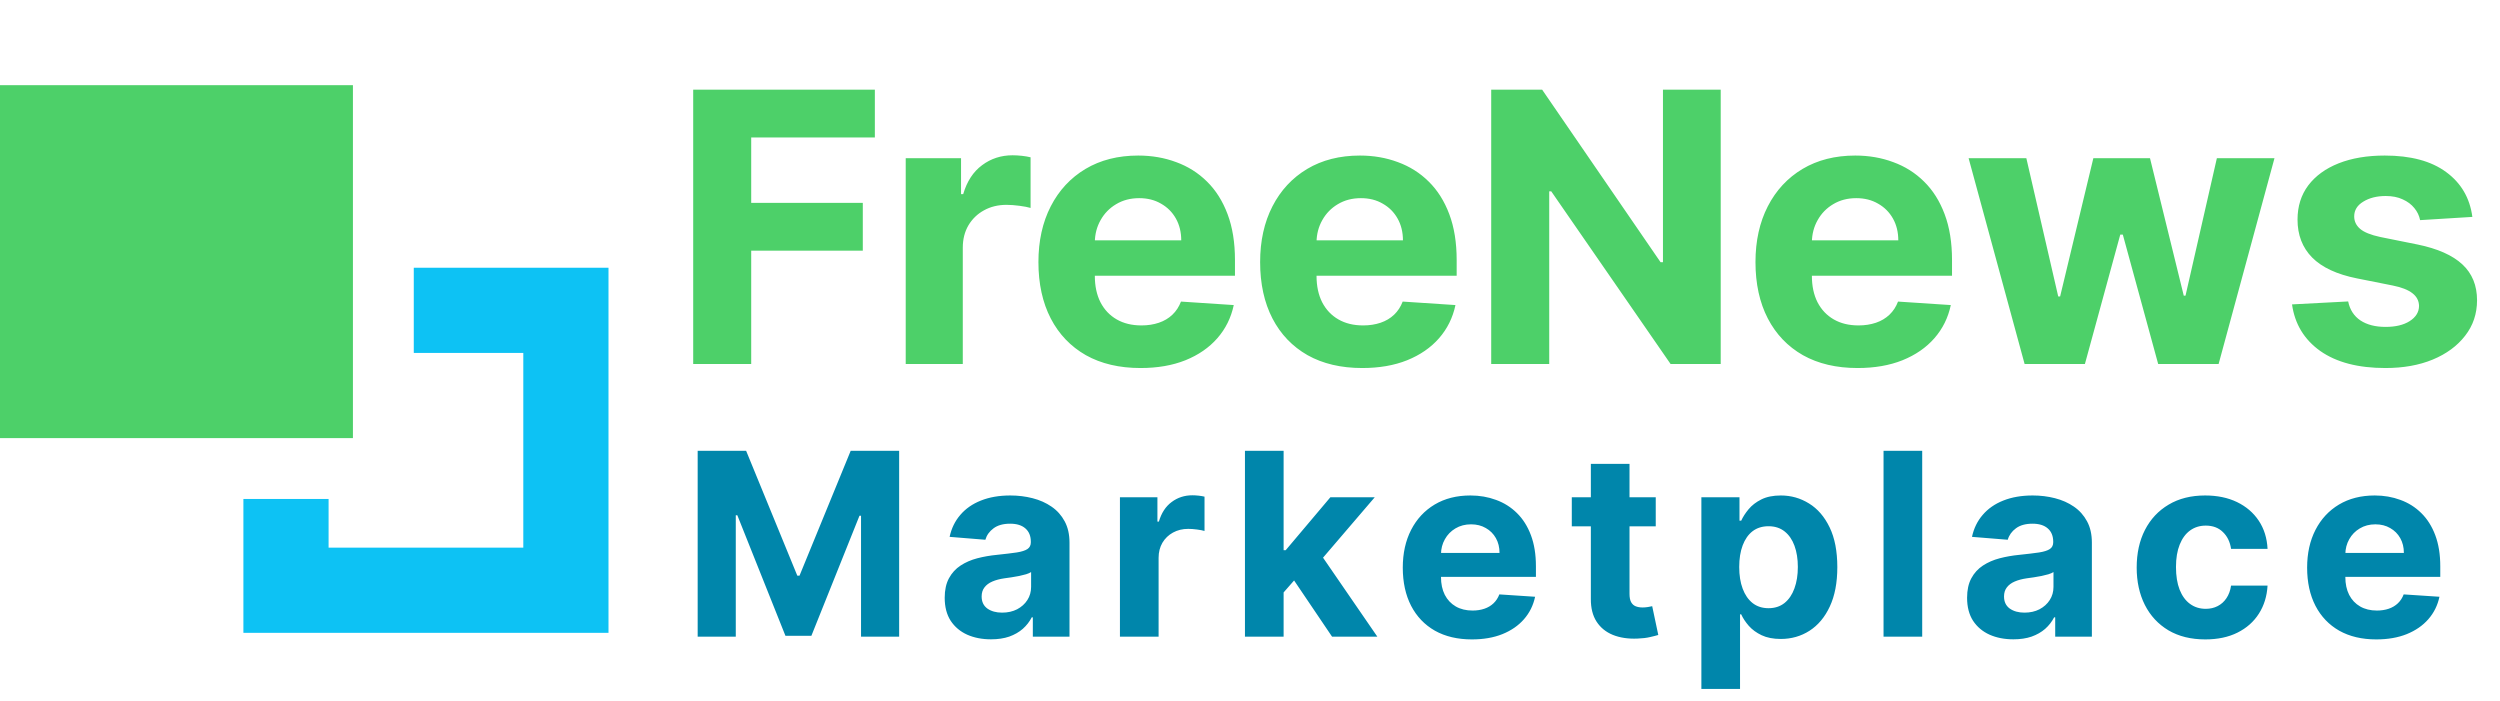
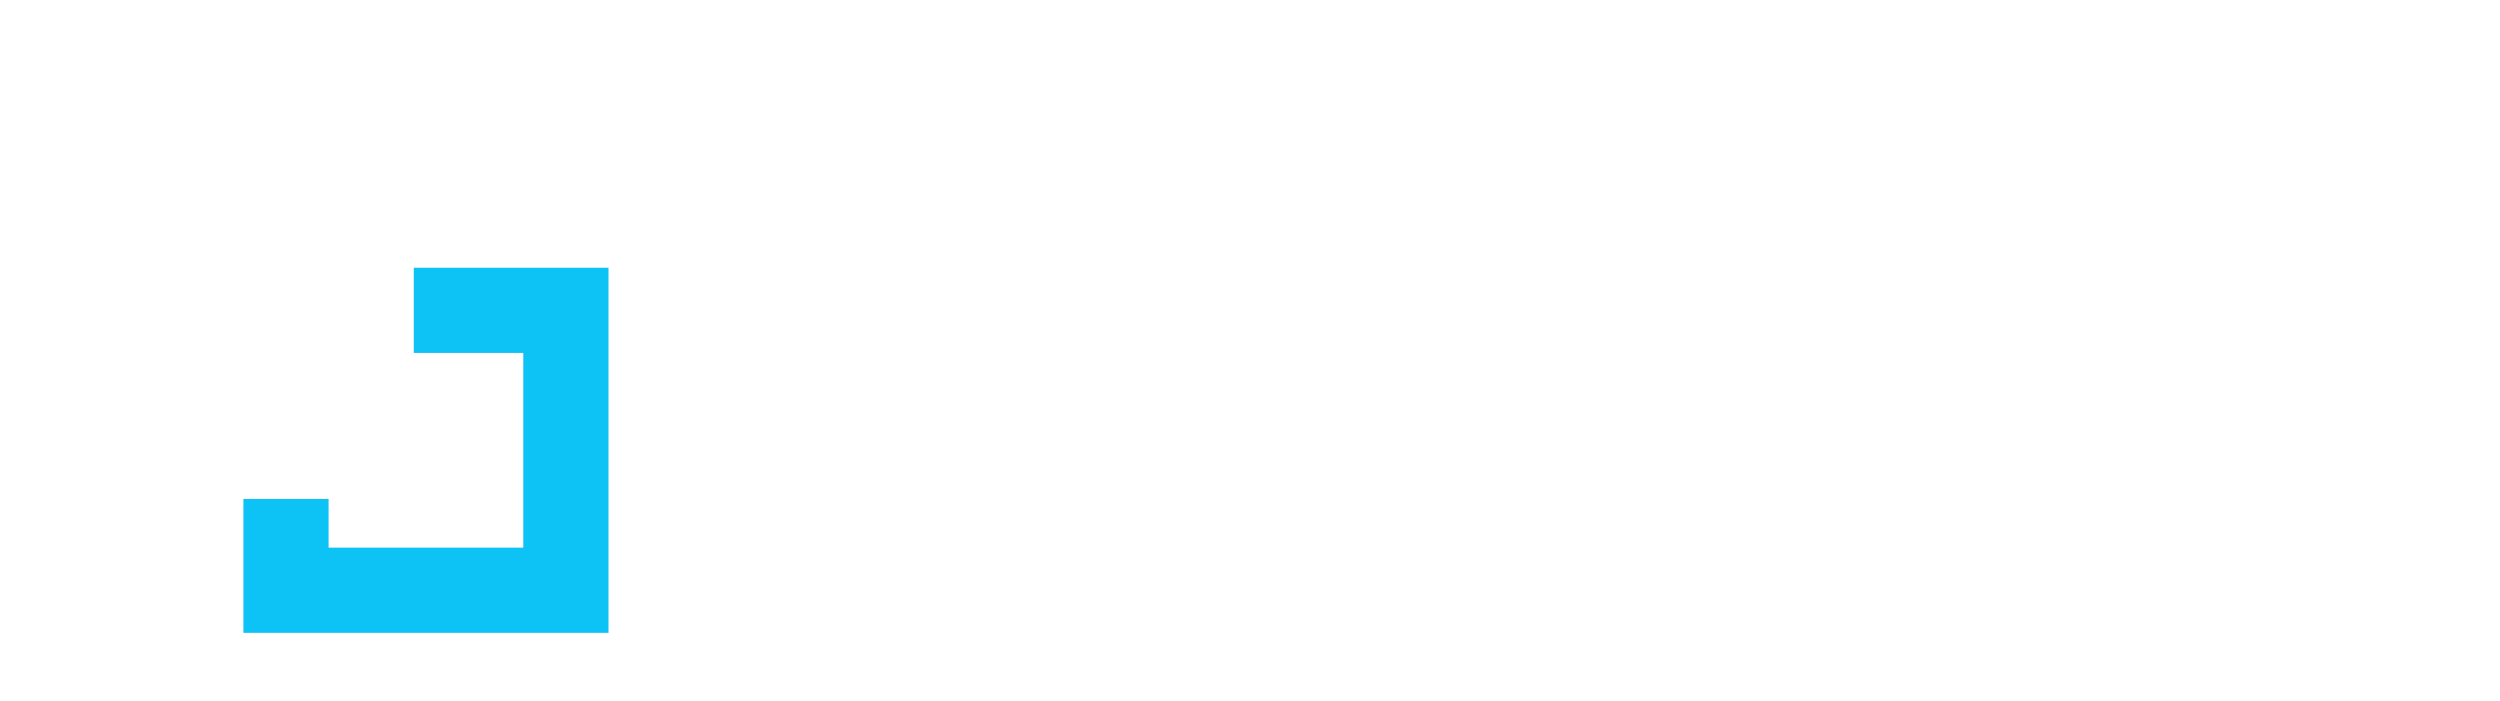
<svg xmlns="http://www.w3.org/2000/svg" width="364" height="102" viewBox="0 0 364 102" fill="none">
-   <rect y="12.403" width="51.386" height="51.386" fill="#4DD069" />
-   <path d="M88.597 92.141H35.439V72.65H47.842V79.737H76.193V51.386H60.246V38.983H88.597V92.141Z" fill="#0DC2F4" />
-   <path d="M100.929 53V13.051H127.379V20.015H109.375V29.534H125.624V36.498H109.375V53H100.929ZM131.872 53V23.038H139.928V28.266H140.241C140.787 26.406 141.704 25.002 142.991 24.053C144.278 23.09 145.761 22.609 147.438 22.609C147.855 22.609 148.303 22.635 148.784 22.687C149.265 22.739 149.688 22.811 150.052 22.902V30.275C149.662 30.158 149.122 30.054 148.433 29.963C147.744 29.872 147.113 29.826 146.541 29.826C145.319 29.826 144.226 30.093 143.264 30.626C142.315 31.146 141.56 31.875 141.001 32.811C140.455 33.747 140.182 34.827 140.182 36.049V53H131.872ZM166.059 53.585C162.977 53.585 160.324 52.961 158.1 51.713C155.89 50.451 154.186 48.67 152.99 46.368C151.793 44.053 151.195 41.316 151.195 38.156C151.195 35.074 151.793 32.369 152.99 30.041C154.186 27.713 155.87 25.899 158.042 24.599C160.227 23.298 162.788 22.648 165.727 22.648C167.704 22.648 169.544 22.967 171.248 23.604C172.964 24.228 174.46 25.171 175.734 26.432C177.021 27.694 178.023 29.28 178.738 31.192C179.453 33.09 179.811 35.314 179.811 37.863V40.145H154.511V34.996H171.989C171.989 33.799 171.729 32.739 171.209 31.816C170.688 30.893 169.967 30.171 169.043 29.651C168.133 29.118 167.073 28.851 165.864 28.851C164.602 28.851 163.484 29.144 162.509 29.729C161.546 30.301 160.792 31.075 160.246 32.05C159.7 33.013 159.42 34.085 159.407 35.269V40.165C159.407 41.647 159.68 42.928 160.227 44.008C160.786 45.087 161.572 45.919 162.587 46.504C163.601 47.09 164.804 47.382 166.195 47.382C167.119 47.382 167.964 47.252 168.731 46.992C169.499 46.732 170.155 46.342 170.701 45.822C171.248 45.301 171.664 44.664 171.95 43.91L179.635 44.417C179.245 46.264 178.445 47.876 177.236 49.255C176.04 50.62 174.492 51.687 172.594 52.454C170.708 53.208 168.53 53.585 166.059 53.585ZM198.339 53.585C195.257 53.585 192.604 52.961 190.38 51.713C188.169 50.451 186.466 48.67 185.27 46.368C184.073 44.053 183.475 41.316 183.475 38.156C183.475 35.074 184.073 32.369 185.27 30.041C186.466 27.713 188.15 25.899 190.322 24.599C192.506 23.298 195.068 22.648 198.007 22.648C199.984 22.648 201.824 22.967 203.527 23.604C205.244 24.228 206.74 25.171 208.014 26.432C209.301 27.694 210.303 29.28 211.018 31.192C211.733 33.09 212.091 35.314 212.091 37.863V40.145H186.791V34.996H204.269C204.269 33.799 204.009 32.739 203.488 31.816C202.968 30.893 202.247 30.171 201.323 29.651C200.413 29.118 199.353 28.851 198.144 28.851C196.882 28.851 195.764 29.144 194.789 29.729C193.826 30.301 193.072 31.075 192.526 32.05C191.98 33.013 191.7 34.085 191.687 35.269V40.165C191.687 41.647 191.96 42.928 192.506 44.008C193.066 45.087 193.852 45.919 194.867 46.504C195.881 47.09 197.084 47.382 198.475 47.382C199.399 47.382 200.244 47.252 201.011 46.992C201.778 46.732 202.435 46.342 202.981 45.822C203.527 45.301 203.944 44.664 204.23 43.91L211.915 44.417C211.525 46.264 210.725 47.876 209.516 49.255C208.32 50.62 206.772 51.687 204.873 52.454C202.988 53.208 200.81 53.585 198.339 53.585ZM250.535 13.051V53H243.239L225.859 27.856H225.567V53H217.12V13.051H224.533L241.776 38.175H242.127V13.051H250.535ZM270.462 53.585C267.38 53.585 264.727 52.961 262.504 51.713C260.293 50.451 258.589 48.67 257.393 46.368C256.196 44.053 255.598 41.316 255.598 38.156C255.598 35.074 256.196 32.369 257.393 30.041C258.589 27.713 260.273 25.899 262.445 24.599C264.63 23.298 267.192 22.648 270.13 22.648C272.107 22.648 273.947 22.967 275.651 23.604C277.367 24.228 278.863 25.171 280.137 26.432C281.425 27.694 282.426 29.28 283.141 31.192C283.856 33.09 284.214 35.314 284.214 37.863V40.145H258.914V34.996H276.392C276.392 33.799 276.132 32.739 275.612 31.816C275.092 30.893 274.37 30.171 273.447 29.651C272.536 29.118 271.476 28.851 270.267 28.851C269.006 28.851 267.887 29.144 266.912 29.729C265.95 30.301 265.195 31.075 264.649 32.05C264.103 33.013 263.823 34.085 263.81 35.269V40.165C263.81 41.647 264.084 42.928 264.63 44.008C265.189 45.087 265.976 45.919 266.99 46.504C268.004 47.09 269.207 47.382 270.599 47.382C271.522 47.382 272.367 47.252 273.134 46.992C273.902 46.732 274.558 46.342 275.105 45.822C275.651 45.301 276.067 44.664 276.353 43.91L284.038 44.417C283.648 46.264 282.849 47.876 281.639 49.255C280.443 50.62 278.895 51.687 276.997 52.454C275.111 53.208 272.933 53.585 270.462 53.585ZM294.783 53L286.63 23.038H295.037L299.679 43.169H299.953L304.79 23.038H313.041L317.957 43.052H318.21L322.775 23.038H331.163L323.029 53H314.231L309.082 34.157H308.711L303.561 53H294.783ZM359.975 31.582L352.368 32.05C352.238 31.4 351.958 30.815 351.529 30.295C351.1 29.762 350.534 29.339 349.832 29.027C349.143 28.702 348.317 28.539 347.355 28.539C346.067 28.539 344.981 28.812 344.097 29.358C343.213 29.892 342.771 30.607 342.771 31.504C342.771 32.219 343.057 32.824 343.629 33.318C344.201 33.812 345.183 34.209 346.574 34.508L351.997 35.6C354.91 36.199 357.082 37.161 358.512 38.487C359.943 39.814 360.658 41.556 360.658 43.715C360.658 45.679 360.079 47.402 358.922 48.884C357.778 50.367 356.204 51.524 354.201 52.356C352.212 53.176 349.917 53.585 347.316 53.585C343.349 53.585 340.189 52.759 337.836 51.108C335.495 49.443 334.123 47.181 333.72 44.32L341.893 43.891C342.14 45.1 342.738 46.023 343.687 46.66C344.637 47.285 345.853 47.597 347.335 47.597C348.792 47.597 349.962 47.317 350.846 46.758C351.744 46.186 352.199 45.451 352.212 44.554C352.199 43.8 351.88 43.182 351.256 42.701C350.632 42.206 349.669 41.829 348.369 41.569L343.18 40.535C340.254 39.95 338.076 38.936 336.646 37.492C335.228 36.049 334.52 34.209 334.52 31.972C334.52 30.048 335.04 28.39 336.08 26.998C337.133 25.607 338.609 24.534 340.508 23.779C342.42 23.025 344.656 22.648 347.218 22.648C351.002 22.648 353.98 23.448 356.152 25.047C358.337 26.647 359.611 28.825 359.975 31.582Z" fill="#4DD069" />
-   <path d="M101.581 65.64H108.637L116.09 83.822H116.407L123.859 65.64H130.916V92.702H125.366V75.088H125.141L118.138 92.57H114.359L107.355 75.022H107.13V92.702H101.581V65.64ZM144.289 93.085C142.994 93.085 141.84 92.86 140.826 92.411C139.813 91.953 139.012 91.279 138.422 90.389C137.84 89.491 137.549 88.372 137.549 87.033C137.549 85.905 137.756 84.958 138.17 84.192C138.585 83.425 139.148 82.809 139.862 82.342C140.575 81.875 141.386 81.523 142.293 81.285C143.209 81.047 144.17 80.88 145.174 80.783C146.354 80.659 147.306 80.545 148.028 80.439C148.75 80.325 149.275 80.157 149.601 79.937C149.926 79.717 150.089 79.391 150.089 78.959V78.88C150.089 78.043 149.825 77.396 149.297 76.938C148.777 76.479 148.037 76.25 147.077 76.25C146.064 76.25 145.258 76.475 144.659 76.924C144.059 77.365 143.663 77.92 143.469 78.589L138.263 78.166C138.527 76.933 139.047 75.867 139.822 74.969C140.597 74.061 141.597 73.365 142.822 72.881C144.055 72.388 145.482 72.141 147.103 72.141C148.231 72.141 149.31 72.273 150.341 72.537C151.38 72.802 152.301 73.211 153.102 73.766C153.913 74.321 154.551 75.035 155.018 75.907C155.485 76.77 155.719 77.805 155.719 79.012V92.702H150.38V89.887H150.222C149.896 90.521 149.46 91.081 148.913 91.565C148.367 92.041 147.711 92.415 146.945 92.689C146.178 92.953 145.293 93.085 144.289 93.085ZM145.901 89.2C146.729 89.2 147.46 89.037 148.094 88.711C148.728 88.376 149.226 87.927 149.587 87.363C149.949 86.799 150.129 86.161 150.129 85.447V83.293C149.953 83.408 149.711 83.514 149.402 83.611C149.103 83.699 148.764 83.782 148.385 83.862C148.006 83.932 147.627 83.998 147.248 84.06C146.87 84.113 146.526 84.161 146.218 84.205C145.557 84.302 144.98 84.456 144.487 84.668C143.993 84.879 143.61 85.165 143.337 85.527C143.064 85.879 142.927 86.319 142.927 86.848C142.927 87.614 143.205 88.2 143.76 88.605C144.324 89.002 145.037 89.2 145.901 89.2ZM163.063 92.702V72.405H168.52V75.946H168.731C169.101 74.687 169.723 73.735 170.595 73.092C171.467 72.44 172.471 72.114 173.607 72.114C173.889 72.114 174.193 72.132 174.519 72.167C174.845 72.203 175.131 72.251 175.378 72.313V77.308C175.114 77.228 174.748 77.158 174.281 77.096C173.814 77.034 173.387 77.004 173 77.004C172.171 77.004 171.432 77.184 170.78 77.545C170.137 77.898 169.626 78.391 169.247 79.025C168.877 79.66 168.692 80.391 168.692 81.219V92.702H163.063ZM186.366 86.861L186.379 80.109H187.198L193.7 72.405H200.161L191.427 82.606H190.092L186.366 86.861ZM181.265 92.702V65.64H186.894V92.702H181.265ZM193.951 92.702L187.978 83.862L191.731 79.884L200.544 92.702H193.951ZM214.314 93.098C212.226 93.098 210.429 92.675 208.923 91.83C207.425 90.975 206.271 89.768 205.46 88.209C204.65 86.641 204.245 84.787 204.245 82.646C204.245 80.558 204.65 78.726 205.46 77.149C206.271 75.572 207.412 74.343 208.883 73.462C210.363 72.581 212.098 72.141 214.089 72.141C215.428 72.141 216.675 72.357 217.829 72.788C218.992 73.211 220.005 73.85 220.868 74.704C221.74 75.559 222.418 76.634 222.903 77.928C223.387 79.215 223.63 80.721 223.63 82.448V83.994H206.491V80.505H218.331C218.331 79.695 218.155 78.977 217.802 78.351C217.45 77.726 216.961 77.237 216.336 76.885C215.719 76.523 215.001 76.343 214.182 76.343C213.327 76.343 212.57 76.541 211.909 76.938C211.257 77.325 210.746 77.849 210.376 78.51C210.006 79.162 209.817 79.889 209.808 80.69V84.007C209.808 85.011 209.993 85.879 210.363 86.61C210.742 87.341 211.275 87.905 211.962 88.302C212.649 88.698 213.464 88.896 214.406 88.896C215.032 88.896 215.604 88.808 216.124 88.632C216.644 88.456 217.089 88.191 217.459 87.839C217.829 87.487 218.111 87.055 218.304 86.544L223.511 86.888C223.246 88.138 222.705 89.231 221.885 90.165C221.075 91.09 220.027 91.812 218.741 92.332C217.463 92.843 215.988 93.098 214.314 93.098ZM241.076 72.405V76.634H228.853V72.405H241.076ZM231.628 67.542H237.257V86.465C237.257 86.984 237.336 87.39 237.495 87.68C237.653 87.962 237.874 88.161 238.156 88.275C238.446 88.39 238.781 88.447 239.16 88.447C239.424 88.447 239.688 88.425 239.953 88.381C240.217 88.328 240.42 88.288 240.56 88.262L241.446 92.451C241.164 92.539 240.767 92.64 240.257 92.755C239.746 92.878 239.125 92.953 238.393 92.979C237.037 93.032 235.847 92.852 234.826 92.438C233.813 92.023 233.024 91.38 232.46 90.508C231.896 89.636 231.619 88.535 231.628 87.205V67.542ZM247.72 100.313V72.405H253.269V75.814H253.52C253.767 75.268 254.124 74.713 254.591 74.149C255.066 73.577 255.683 73.101 256.441 72.722C257.207 72.335 258.159 72.141 259.295 72.141C260.775 72.141 262.14 72.528 263.391 73.304C264.642 74.07 265.642 75.228 266.391 76.779C267.14 78.321 267.514 80.254 267.514 82.58C267.514 84.844 267.148 86.755 266.417 88.315C265.695 89.865 264.708 91.041 263.457 91.843C262.215 92.636 260.823 93.032 259.282 93.032C258.189 93.032 257.26 92.852 256.494 92.49C255.736 92.129 255.115 91.675 254.63 91.129C254.146 90.574 253.776 90.015 253.52 89.451H253.349V100.313H247.72ZM253.23 82.553C253.23 83.76 253.397 84.813 253.732 85.712C254.067 86.61 254.551 87.311 255.185 87.813C255.82 88.306 256.59 88.553 257.498 88.553C258.414 88.553 259.189 88.302 259.824 87.799C260.458 87.288 260.938 86.584 261.264 85.685C261.599 84.778 261.766 83.734 261.766 82.553C261.766 81.382 261.603 80.351 261.277 79.461C260.951 78.572 260.471 77.876 259.837 77.374C259.202 76.871 258.423 76.62 257.498 76.62C256.582 76.62 255.806 76.863 255.172 77.347C254.547 77.832 254.067 78.519 253.732 79.409C253.397 80.298 253.23 81.347 253.23 82.553ZM279.873 65.64V92.702H274.244V65.64H279.873ZM293.147 93.085C291.852 93.085 290.698 92.86 289.685 92.411C288.671 91.953 287.87 91.279 287.28 90.389C286.698 89.491 286.408 88.372 286.408 87.033C286.408 85.905 286.615 84.958 287.029 84.192C287.443 83.425 288.006 82.809 288.72 82.342C289.434 81.875 290.244 81.523 291.151 81.285C292.067 81.047 293.028 80.88 294.032 80.783C295.212 80.659 296.164 80.545 296.886 80.439C297.609 80.325 298.133 80.157 298.459 79.937C298.785 79.717 298.948 79.391 298.948 78.959V78.88C298.948 78.043 298.683 77.396 298.155 76.938C297.635 76.479 296.895 76.25 295.935 76.25C294.922 76.25 294.116 76.475 293.517 76.924C292.918 77.365 292.521 77.92 292.327 78.589L287.121 78.166C287.385 76.933 287.905 75.867 288.68 74.969C289.456 74.061 290.455 73.365 291.68 72.881C292.913 72.388 294.34 72.141 295.961 72.141C297.089 72.141 298.168 72.273 299.199 72.537C300.238 72.802 301.159 73.211 301.96 73.766C302.771 74.321 303.409 75.035 303.876 75.907C304.343 76.77 304.577 77.805 304.577 79.012V92.702H299.238V89.887H299.08C298.754 90.521 298.318 91.081 297.772 91.565C297.225 92.041 296.569 92.415 295.803 92.689C295.036 92.953 294.151 93.085 293.147 93.085ZM294.759 89.2C295.587 89.2 296.318 89.037 296.952 88.711C297.587 88.376 298.084 87.927 298.445 87.363C298.807 86.799 298.987 86.161 298.987 85.447V83.293C298.811 83.408 298.569 83.514 298.26 83.611C297.961 83.699 297.622 83.782 297.243 83.862C296.864 83.932 296.485 83.998 296.107 84.06C295.728 84.113 295.384 84.161 295.076 84.205C294.415 84.302 293.838 84.456 293.345 84.668C292.852 84.879 292.468 85.165 292.195 85.527C291.922 85.879 291.786 86.319 291.786 86.848C291.786 87.614 292.063 88.2 292.618 88.605C293.182 89.002 293.895 89.2 294.759 89.2ZM321.091 93.098C319.012 93.098 317.224 92.658 315.726 91.777C314.238 90.887 313.092 89.654 312.291 88.077C311.498 86.5 311.101 84.685 311.101 82.633C311.101 80.554 311.502 78.73 312.304 77.162C313.114 75.585 314.264 74.356 315.753 73.475C317.242 72.586 319.012 72.141 321.065 72.141C322.835 72.141 324.386 72.462 325.716 73.105C327.046 73.749 328.099 74.651 328.874 75.814C329.649 76.977 330.077 78.343 330.156 79.911H324.844C324.694 78.898 324.298 78.083 323.655 77.466C323.02 76.841 322.188 76.528 321.157 76.528C320.285 76.528 319.523 76.766 318.871 77.241C318.228 77.708 317.726 78.391 317.365 79.29C317.004 80.188 316.823 81.276 316.823 82.553C316.823 83.848 316.999 84.95 317.352 85.857C317.713 86.764 318.219 87.456 318.871 87.931C319.523 88.407 320.285 88.645 321.157 88.645C321.8 88.645 322.377 88.513 322.888 88.249C323.408 87.984 323.835 87.601 324.17 87.099C324.514 86.588 324.738 85.976 324.844 85.262H330.156C330.068 86.813 329.645 88.178 328.887 89.359C328.139 90.53 327.104 91.446 325.782 92.107C324.461 92.768 322.897 93.098 321.091 93.098ZM345.987 93.098C343.899 93.098 342.102 92.675 340.595 91.83C339.098 90.975 337.944 89.768 337.133 88.209C336.323 86.641 335.918 84.787 335.918 82.646C335.918 80.558 336.323 78.726 337.133 77.149C337.944 75.572 339.085 74.343 340.556 73.462C342.036 72.581 343.771 72.141 345.762 72.141C347.101 72.141 348.348 72.357 349.502 72.788C350.664 73.211 351.678 73.85 352.541 74.704C353.413 75.559 354.091 76.634 354.576 77.928C355.06 79.215 355.303 80.721 355.303 82.448V83.994H338.164V80.505H350.004C350.004 79.695 349.828 78.977 349.475 78.351C349.123 77.726 348.634 77.237 348.008 76.885C347.392 76.523 346.674 76.343 345.855 76.343C345 76.343 344.243 76.541 343.582 76.938C342.93 77.325 342.419 77.849 342.049 78.51C341.679 79.162 341.49 79.889 341.481 80.69V84.007C341.481 85.011 341.666 85.879 342.036 86.61C342.415 87.341 342.948 87.905 343.635 88.302C344.322 88.698 345.137 88.896 346.079 88.896C346.705 88.896 347.277 88.808 347.797 88.632C348.317 88.456 348.762 88.191 349.132 87.839C349.502 87.487 349.784 87.055 349.977 86.544L355.184 86.888C354.919 88.138 354.378 89.231 353.558 90.165C352.748 91.09 351.7 91.812 350.413 92.332C349.136 92.843 347.661 93.098 345.987 93.098Z" fill="#0086AB" />
+   <path d="M88.597 92.141H35.439V72.65H47.842V79.737H76.193V51.386H60.246V38.983H88.597V92.141" fill="#0DC2F4" />
</svg>